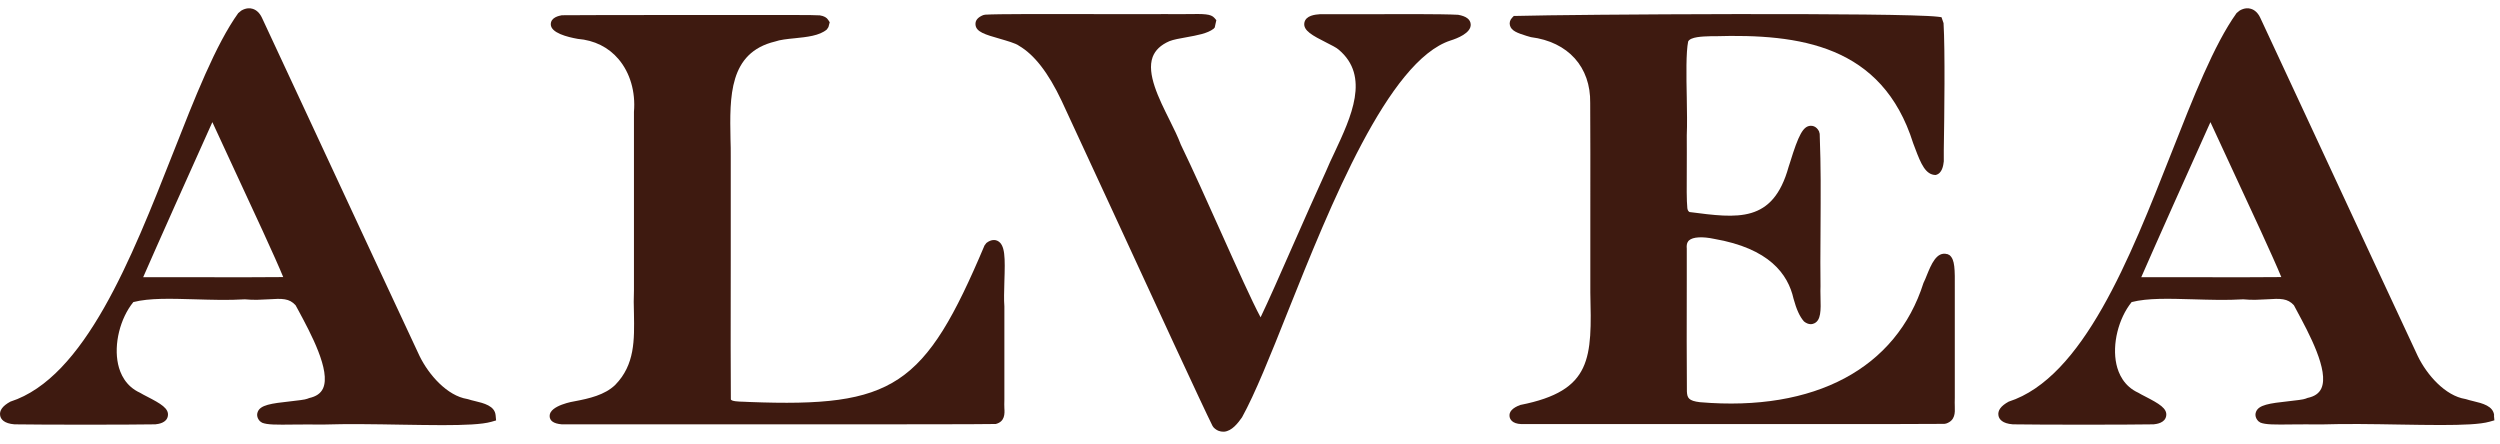
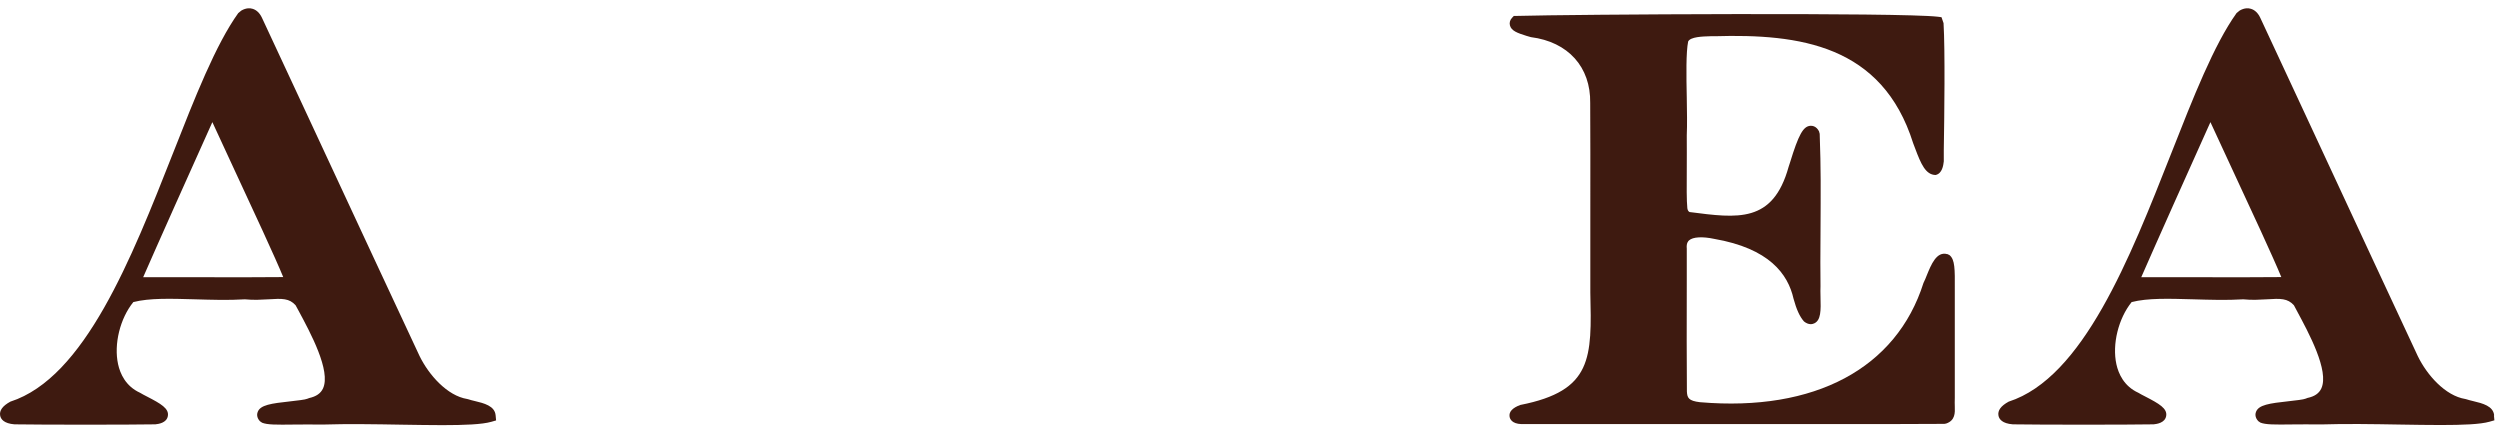
<svg xmlns="http://www.w3.org/2000/svg" fill="none" viewBox="0 0 124 22" height="22" width="124">
  <path fill="#3E1A10" d="M23.553 19.892C23.434 19.864 23.32 19.835 23.218 19.801L23.172 19.79C22.183 19.63 21.273 18.601 20.812 17.662C20.123 16.2 17.37 10.284 15.288 5.807L12.99 0.875C12.882 0.648 12.723 0.494 12.529 0.437C12.404 0.398 12.211 0.386 11.972 0.523L11.818 0.648C10.697 2.212 9.668 4.835 8.576 7.611C6.522 12.821 4.201 18.732 0.515 19.921C0.128 20.131 -0.042 20.364 0.009 20.62C0.043 20.791 0.197 21.007 0.72 21.047C2.068 21.07 6.42 21.07 7.705 21.047C7.859 21.03 8.263 20.979 8.325 20.637C8.394 20.262 7.978 20.023 7.284 19.665C7.159 19.602 7.051 19.545 6.949 19.483C6.232 19.158 5.959 18.532 5.857 18.066C5.64 17.076 5.953 15.796 6.613 14.983C7.415 14.778 8.462 14.812 9.674 14.846C10.487 14.869 11.323 14.898 12.148 14.846C12.592 14.892 12.979 14.863 13.314 14.846C14.003 14.801 14.35 14.795 14.662 15.142L14.799 15.393C15.402 16.513 16.42 18.396 16.022 19.266C15.908 19.511 15.686 19.665 15.334 19.744L15.243 19.778C15.146 19.824 14.731 19.869 14.424 19.904C13.434 20.012 12.91 20.085 12.78 20.438C12.751 20.512 12.711 20.7 12.893 20.893L13.001 20.967C13.257 21.07 13.695 21.07 14.577 21.058C14.992 21.058 15.476 21.047 16.011 21.058C17.239 21.018 18.599 21.041 19.913 21.064C20.641 21.075 21.329 21.087 21.949 21.087C23.042 21.087 23.912 21.052 24.367 20.922L24.606 20.853L24.583 20.603C24.543 20.131 24.009 20 23.531 19.886L23.553 19.892ZM6.767 13.748V13.999V13.766C6.767 13.766 6.767 13.754 6.767 13.748ZM7.102 13.748C7.66 12.463 9.6 8.123 10.533 6.058C10.823 6.695 11.227 7.559 11.659 8.492C12.489 10.273 13.678 12.833 14.048 13.743C12.677 13.76 11.067 13.754 9.537 13.748C8.872 13.748 8.223 13.748 7.614 13.748C7.438 13.748 7.267 13.748 7.102 13.748Z" />
-   <path fill="#3E1A10" d="M49.493 11.951C49.391 11.9 49.186 11.848 48.924 12.053L48.833 12.173C45.864 19.198 44.328 20.216 37.155 19.938C37.075 19.932 36.984 19.932 36.893 19.926C36.654 19.921 36.256 19.909 36.25 19.801C36.239 18.885 36.239 15.927 36.245 12.912C36.245 11.058 36.245 9.181 36.245 7.741C36.245 7.474 36.245 7.19 36.233 6.905C36.193 4.795 36.148 2.61 38.446 2.059C38.685 1.973 39.049 1.933 39.407 1.899C40.016 1.837 40.648 1.774 41.012 1.461L41.091 1.342L41.154 1.103L41.08 0.989C41.006 0.87 40.875 0.796 40.665 0.762C40.42 0.745 39.999 0.745 39.413 0.745C39.049 0.745 38.628 0.745 38.162 0.745H33.725C31.205 0.745 28.776 0.745 27.866 0.756C27.729 0.784 27.319 0.858 27.319 1.205C27.319 1.632 28.144 1.837 28.656 1.928C29.481 1.996 30.181 2.343 30.681 2.935C31.25 3.606 31.529 4.55 31.444 5.551V14.391C31.427 14.778 31.432 15.165 31.444 15.552C31.466 16.854 31.495 18.089 30.516 19.09C29.999 19.591 29.225 19.767 28.497 19.904C28.485 19.904 27.257 20.102 27.262 20.632C27.262 20.87 27.456 21.013 27.866 21.047C28.258 21.047 28.992 21.047 29.959 21.047C32.354 21.047 36.182 21.047 39.788 21.047C44.345 21.047 48.583 21.047 49.391 21.03C49.852 20.91 49.834 20.512 49.817 20.25C49.817 20.137 49.806 20 49.817 19.818V15.193C49.789 14.88 49.806 14.42 49.817 13.976C49.857 12.776 49.863 12.139 49.476 11.945L49.493 11.951Z" />
-   <path fill="#3E1A10" d="M72.31 0.733C71.502 0.688 69.204 0.699 67.361 0.705C66.598 0.705 65.921 0.705 65.489 0.705H65.466C65.239 0.722 64.772 0.762 64.698 1.12C64.619 1.518 65.114 1.769 65.796 2.116C66.001 2.218 66.314 2.377 66.399 2.463C67.969 3.782 67.019 5.796 66.189 7.571C66.035 7.895 65.887 8.208 65.773 8.487C65.279 9.562 64.693 10.893 64.135 12.156C63.504 13.595 62.895 14.972 62.525 15.739C62.093 14.937 61.325 13.22 60.574 11.547C59.88 10 59.163 8.401 58.566 7.167C58.43 6.803 58.23 6.393 58.014 5.961C57.474 4.88 56.865 3.657 57.172 2.827C57.298 2.491 57.571 2.229 58.003 2.042C58.202 1.962 58.526 1.905 58.845 1.848C59.385 1.751 59.892 1.66 60.193 1.427L60.25 1.365L60.33 1.001L60.239 0.893C60.057 0.682 59.715 0.688 58.885 0.699C58.589 0.699 58.242 0.705 57.855 0.699C56.74 0.705 55.329 0.699 53.953 0.699C51.683 0.699 49.538 0.688 48.862 0.728L48.765 0.75C48.498 0.858 48.372 1.012 48.384 1.211C48.401 1.581 48.856 1.712 49.612 1.928C49.92 2.019 50.392 2.15 50.54 2.269C51.302 2.713 51.996 3.606 52.656 5C53.008 5.75 53.998 7.895 55.147 10.381C57.167 14.767 59.687 20.222 60.142 21.127L60.199 21.206C60.364 21.371 60.534 21.411 60.665 21.411C60.688 21.411 60.705 21.411 60.722 21.411C61.098 21.377 61.393 21.001 61.604 20.7C62.252 19.528 63.009 17.639 63.879 15.449C65.978 10.199 68.857 3.009 71.951 2.007C72.258 1.911 72.975 1.643 72.947 1.205C72.93 0.966 72.736 0.807 72.321 0.733H72.31Z" />
  <path fill="#3E1A10" d="M96.582 12.605C96.053 12.457 95.786 13.123 95.57 13.652C95.519 13.783 95.473 13.896 95.405 14.033C94.062 18.271 90.012 20.433 84.318 19.949C83.749 19.881 83.687 19.733 83.67 19.42C83.658 18.316 83.658 15.785 83.664 13.919V12.332C83.635 12.048 83.744 11.951 83.778 11.922C83.966 11.752 84.438 11.723 85.023 11.848C87.748 12.321 88.681 13.584 88.96 14.818C89.102 15.336 89.261 15.7 89.478 15.944C89.711 16.132 89.904 16.081 89.995 16.035C90.314 15.876 90.32 15.427 90.297 14.704C90.297 14.516 90.285 14.346 90.297 14.198C90.285 12.958 90.291 13.129 90.297 11.632C90.308 9.272 90.32 8.458 90.257 6.638L90.223 6.513C90.086 6.245 89.876 6.234 89.79 6.24C89.438 6.268 89.21 6.678 88.789 8.049L88.715 8.276C87.936 11.081 86.19 10.825 83.8 10.517C83.755 10.489 83.71 10.449 83.692 10.33C83.653 9.949 83.658 9.226 83.664 8.39C83.664 7.867 83.67 7.286 83.664 6.712C83.687 6.183 83.675 5.534 83.664 4.852C83.641 3.742 83.624 2.593 83.732 2.059C83.846 1.825 84.443 1.808 84.836 1.797H85.046C89.256 1.672 93.357 2.229 94.893 7.104C94.921 7.178 94.956 7.269 94.995 7.372C95.28 8.134 95.513 8.669 96.002 8.68C96.338 8.612 96.389 8.197 96.412 8.003V7.451C96.44 5.716 96.48 2.497 96.4 1.148L96.298 0.853L96.122 0.83C94.307 0.614 78.027 0.71 75.211 0.79H75.086L75 0.881C74.898 0.984 74.858 1.126 74.892 1.257C74.961 1.53 75.262 1.638 75.717 1.78L75.933 1.842C77.776 2.076 78.903 3.321 78.874 5.108C78.886 6.262 78.88 8.606 78.88 10.973V14.505C78.954 17.753 78.994 19.38 75.41 20.085C75.017 20.228 74.835 20.427 74.875 20.666C74.892 20.774 74.983 21.018 75.461 21.035C76.303 21.035 78.652 21.035 81.497 21.035C83.857 21.035 86.571 21.035 89.04 21.035C92.686 21.035 95.803 21.035 96.44 21.024L96.531 21.007C96.981 20.853 96.969 20.472 96.958 20.165C96.958 20.046 96.947 19.904 96.958 19.716V15.085C96.958 14.824 96.958 14.568 96.958 14.34C96.964 13.356 96.969 12.867 96.691 12.651L96.582 12.599V12.605Z" />
  <path fill="#3E1A10" d="M123.711 20.609C123.671 20.137 123.136 20.006 122.658 19.892C122.539 19.864 122.425 19.835 122.323 19.801L122.277 19.79C121.287 19.63 120.377 18.601 119.922 17.662C119.234 16.2 116.469 10.25 114.387 5.773L112.106 0.875C111.998 0.648 111.839 0.494 111.645 0.437C111.52 0.398 111.327 0.386 111.088 0.523L110.934 0.648C109.814 2.212 108.784 4.835 107.692 7.611C105.638 12.821 103.317 18.732 99.631 19.921C99.245 20.131 99.074 20.364 99.125 20.62C99.159 20.791 99.313 21.007 99.836 21.047C101.184 21.07 105.536 21.07 106.822 21.047C106.975 21.03 107.379 20.979 107.442 20.637C107.51 20.262 107.095 20.023 106.401 19.665C106.276 19.602 106.167 19.545 106.065 19.483C105.348 19.158 105.075 18.532 104.973 18.066C104.757 17.076 105.07 15.802 105.729 14.983C106.531 14.778 107.578 14.812 108.79 14.846C109.603 14.869 110.439 14.898 111.264 14.846C111.708 14.892 112.095 14.863 112.43 14.846C113.119 14.801 113.466 14.795 113.779 15.142L113.915 15.398C114.518 16.519 115.536 18.396 115.138 19.266C115.024 19.511 114.803 19.665 114.45 19.738L114.359 19.773C114.262 19.818 113.847 19.864 113.54 19.898C112.55 20.006 112.027 20.08 111.896 20.433C111.867 20.506 111.827 20.694 112.01 20.888L112.118 20.962C112.374 21.064 112.812 21.064 113.693 21.052C114.109 21.052 114.592 21.041 115.127 21.052C116.356 21.013 117.715 21.035 119.029 21.058C119.757 21.07 120.446 21.081 121.066 21.081C122.158 21.081 123.028 21.047 123.483 20.916L123.722 20.848L123.699 20.597L123.711 20.609ZM105.872 13.754V13.999V13.766V13.754ZM106.207 13.748C106.765 12.463 108.705 8.123 109.637 6.058C109.928 6.695 110.331 7.559 110.764 8.492C111.594 10.273 112.783 12.833 113.153 13.743C111.782 13.76 110.172 13.754 108.642 13.748C107.976 13.748 107.328 13.748 106.719 13.748C106.543 13.748 106.372 13.748 106.207 13.748Z" />
</svg>